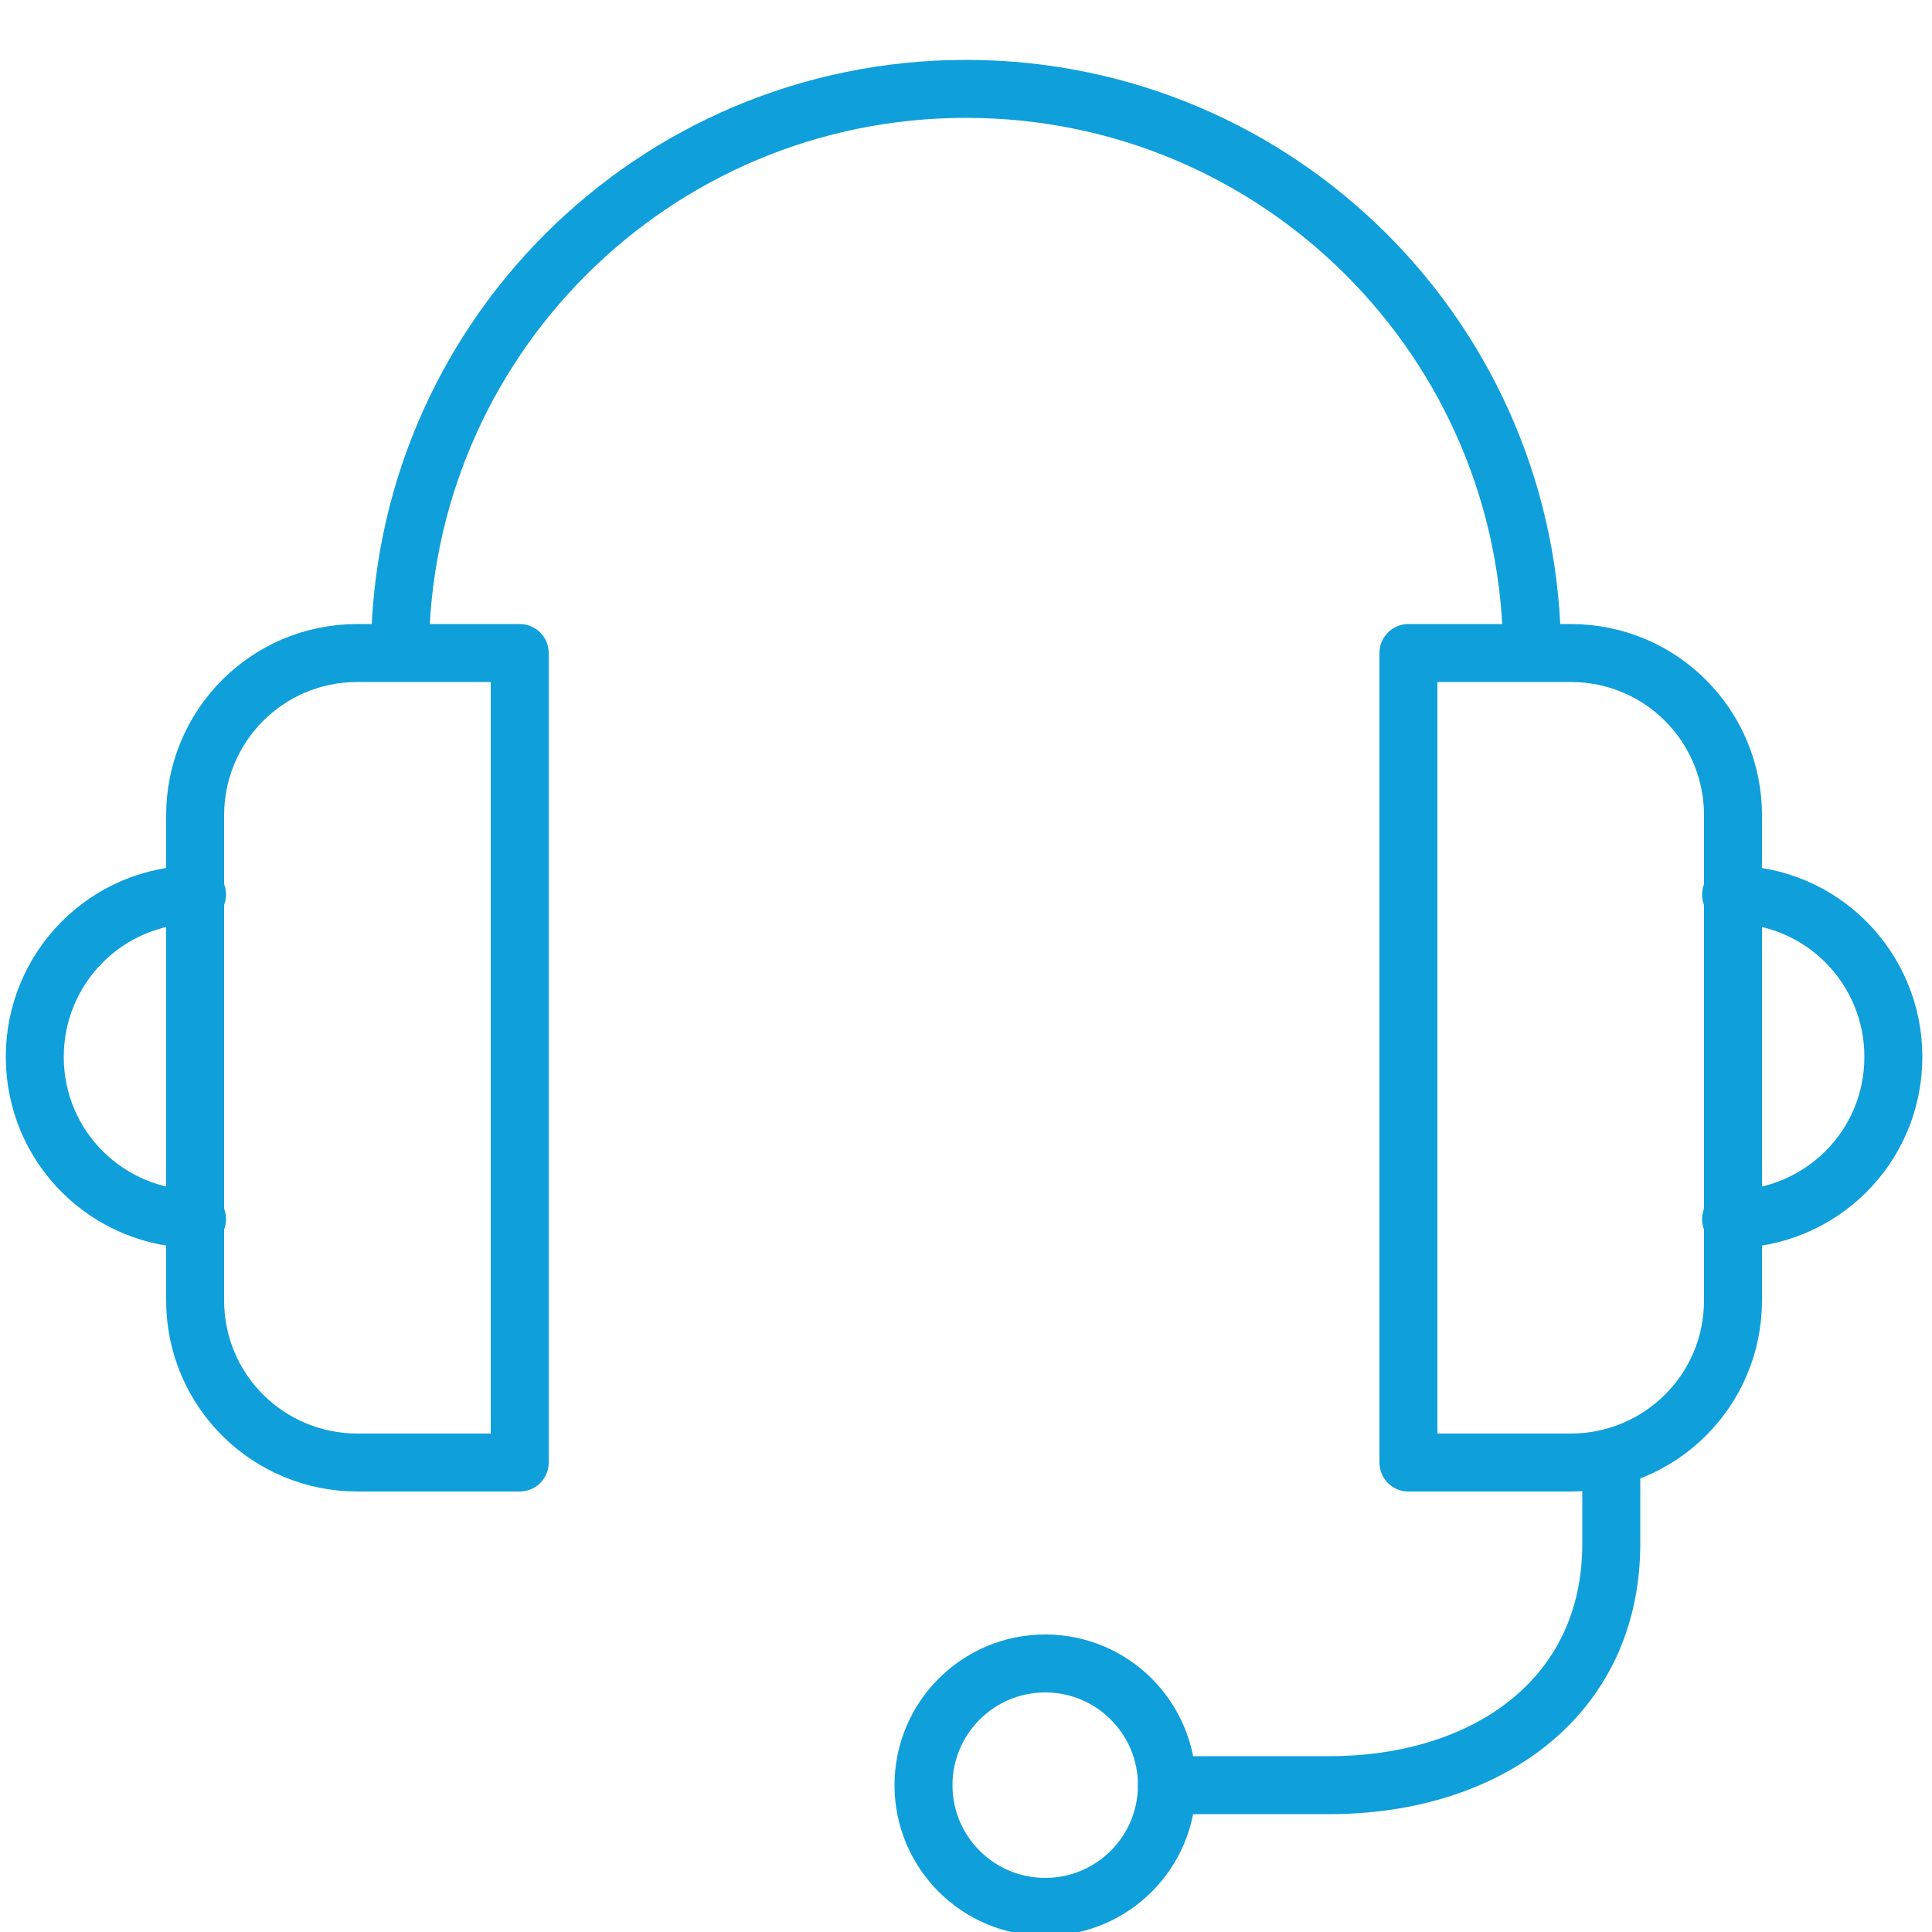
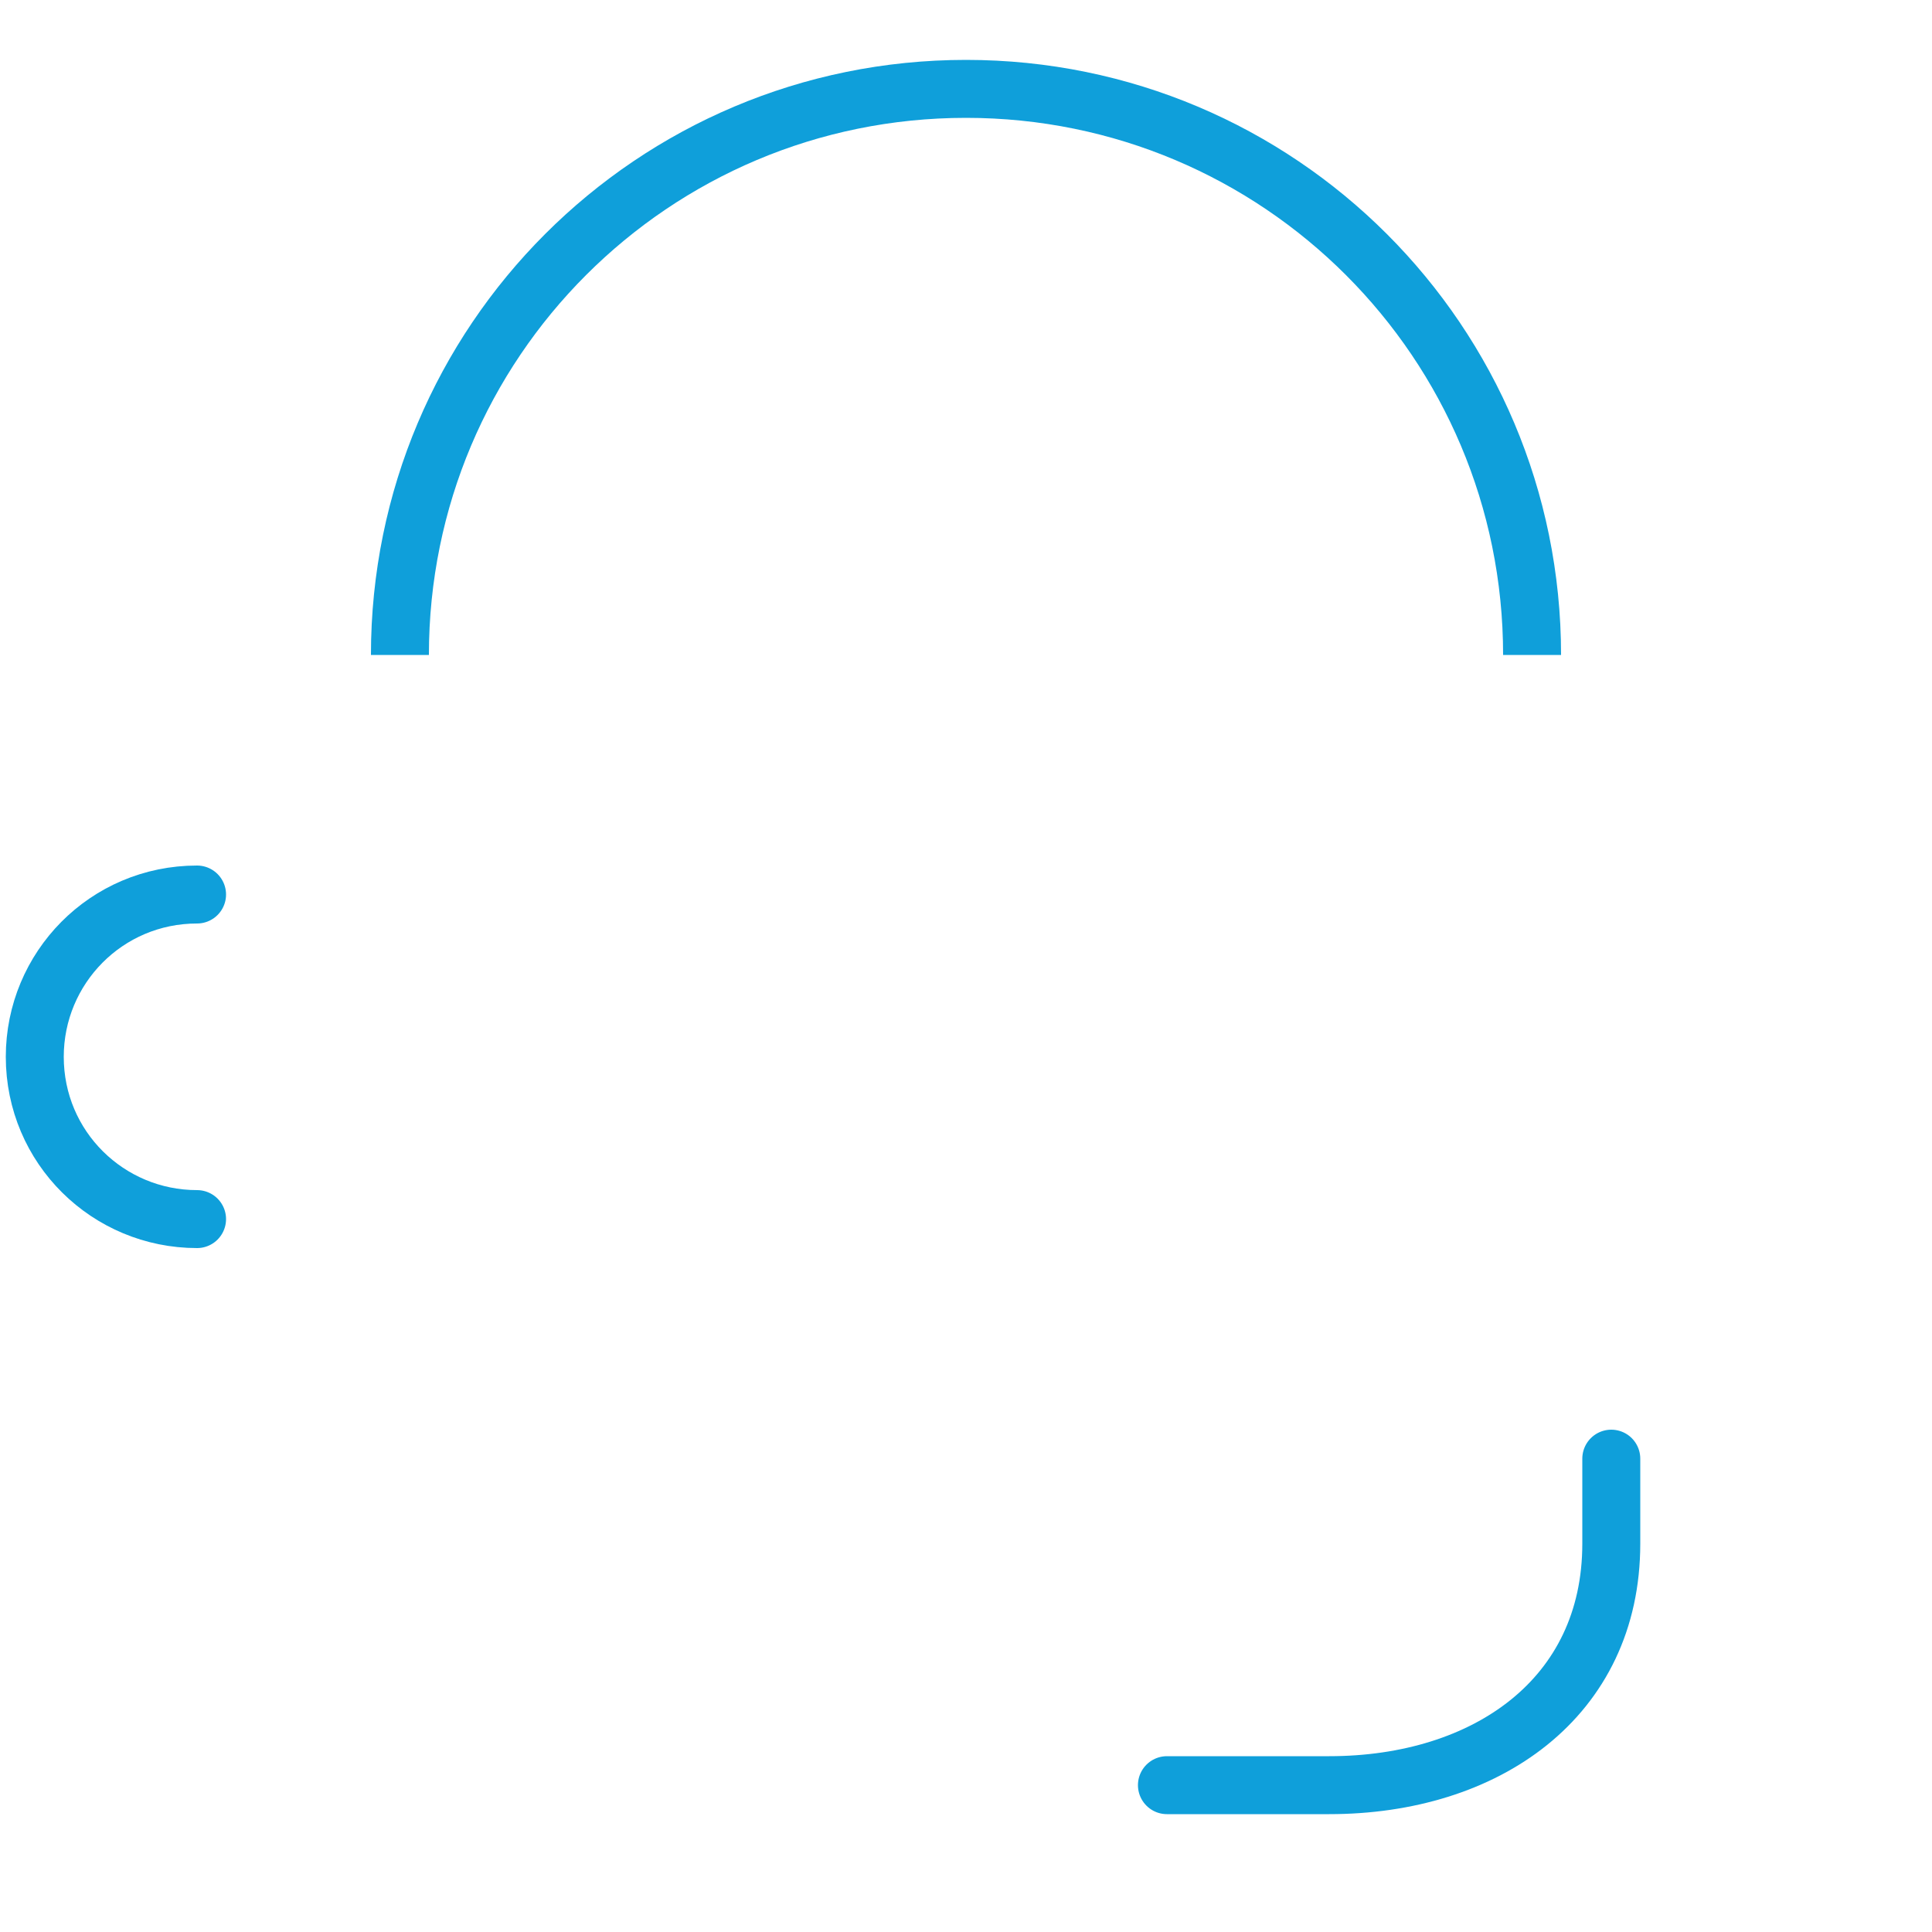
<svg xmlns="http://www.w3.org/2000/svg" version="1.0" id="Layer_1" x="0px" y="0px" viewBox="0 0 100 100" style="enable-background:new 0 0 100 100;" xml:space="preserve">
  <style type="text/css">
	.st0{fill:none;stroke:#0F9FDA;stroke-width:3;stroke-linecap:round;stroke-linejoin:round;stroke-miterlimit:10;}
	.st1{fill:none;stroke:#0F9FDA;stroke-width:3;stroke-linejoin:round;stroke-miterlimit:10;}
</style>
  <g>
    <path class="st0" d="M10.2,63.1c-4.6,0-8.4-3.7-8.4-8.4c0-4.6,3.7-8.4,8.4-8.4" />
    <path class="st0" d="M60.4,92.4h8.4c8.1,0,14.6-4.5,14.6-12.5v-4.4" />
-     <circle class="st0" cx="54.1" cy="92.4" r="6.3" />
-     <path class="st0" d="M26.9,75.7h-8.4c-4.6,0-8.4-3.7-8.4-8.4V42.2c0-4.6,3.7-8.4,8.4-8.4h8.4V75.7z" />
-     <path class="st0" d="M89.6,63.1c4.6,0,8.4-3.7,8.4-8.4c0-4.6-3.7-8.4-8.4-8.4" />
-     <path class="st0" d="M72.9,75.7h8.4c4.6,0,8.4-3.7,8.4-8.4V42.2c0-4.6-3.7-8.4-8.4-8.4h-8.4V75.7z" />
    <path class="st1" d="M20.7,33.9c0-16.2,13.1-29.3,29.3-29.3c16.2,0,29.3,13.1,29.3,29.3" />
  </g>
</svg>